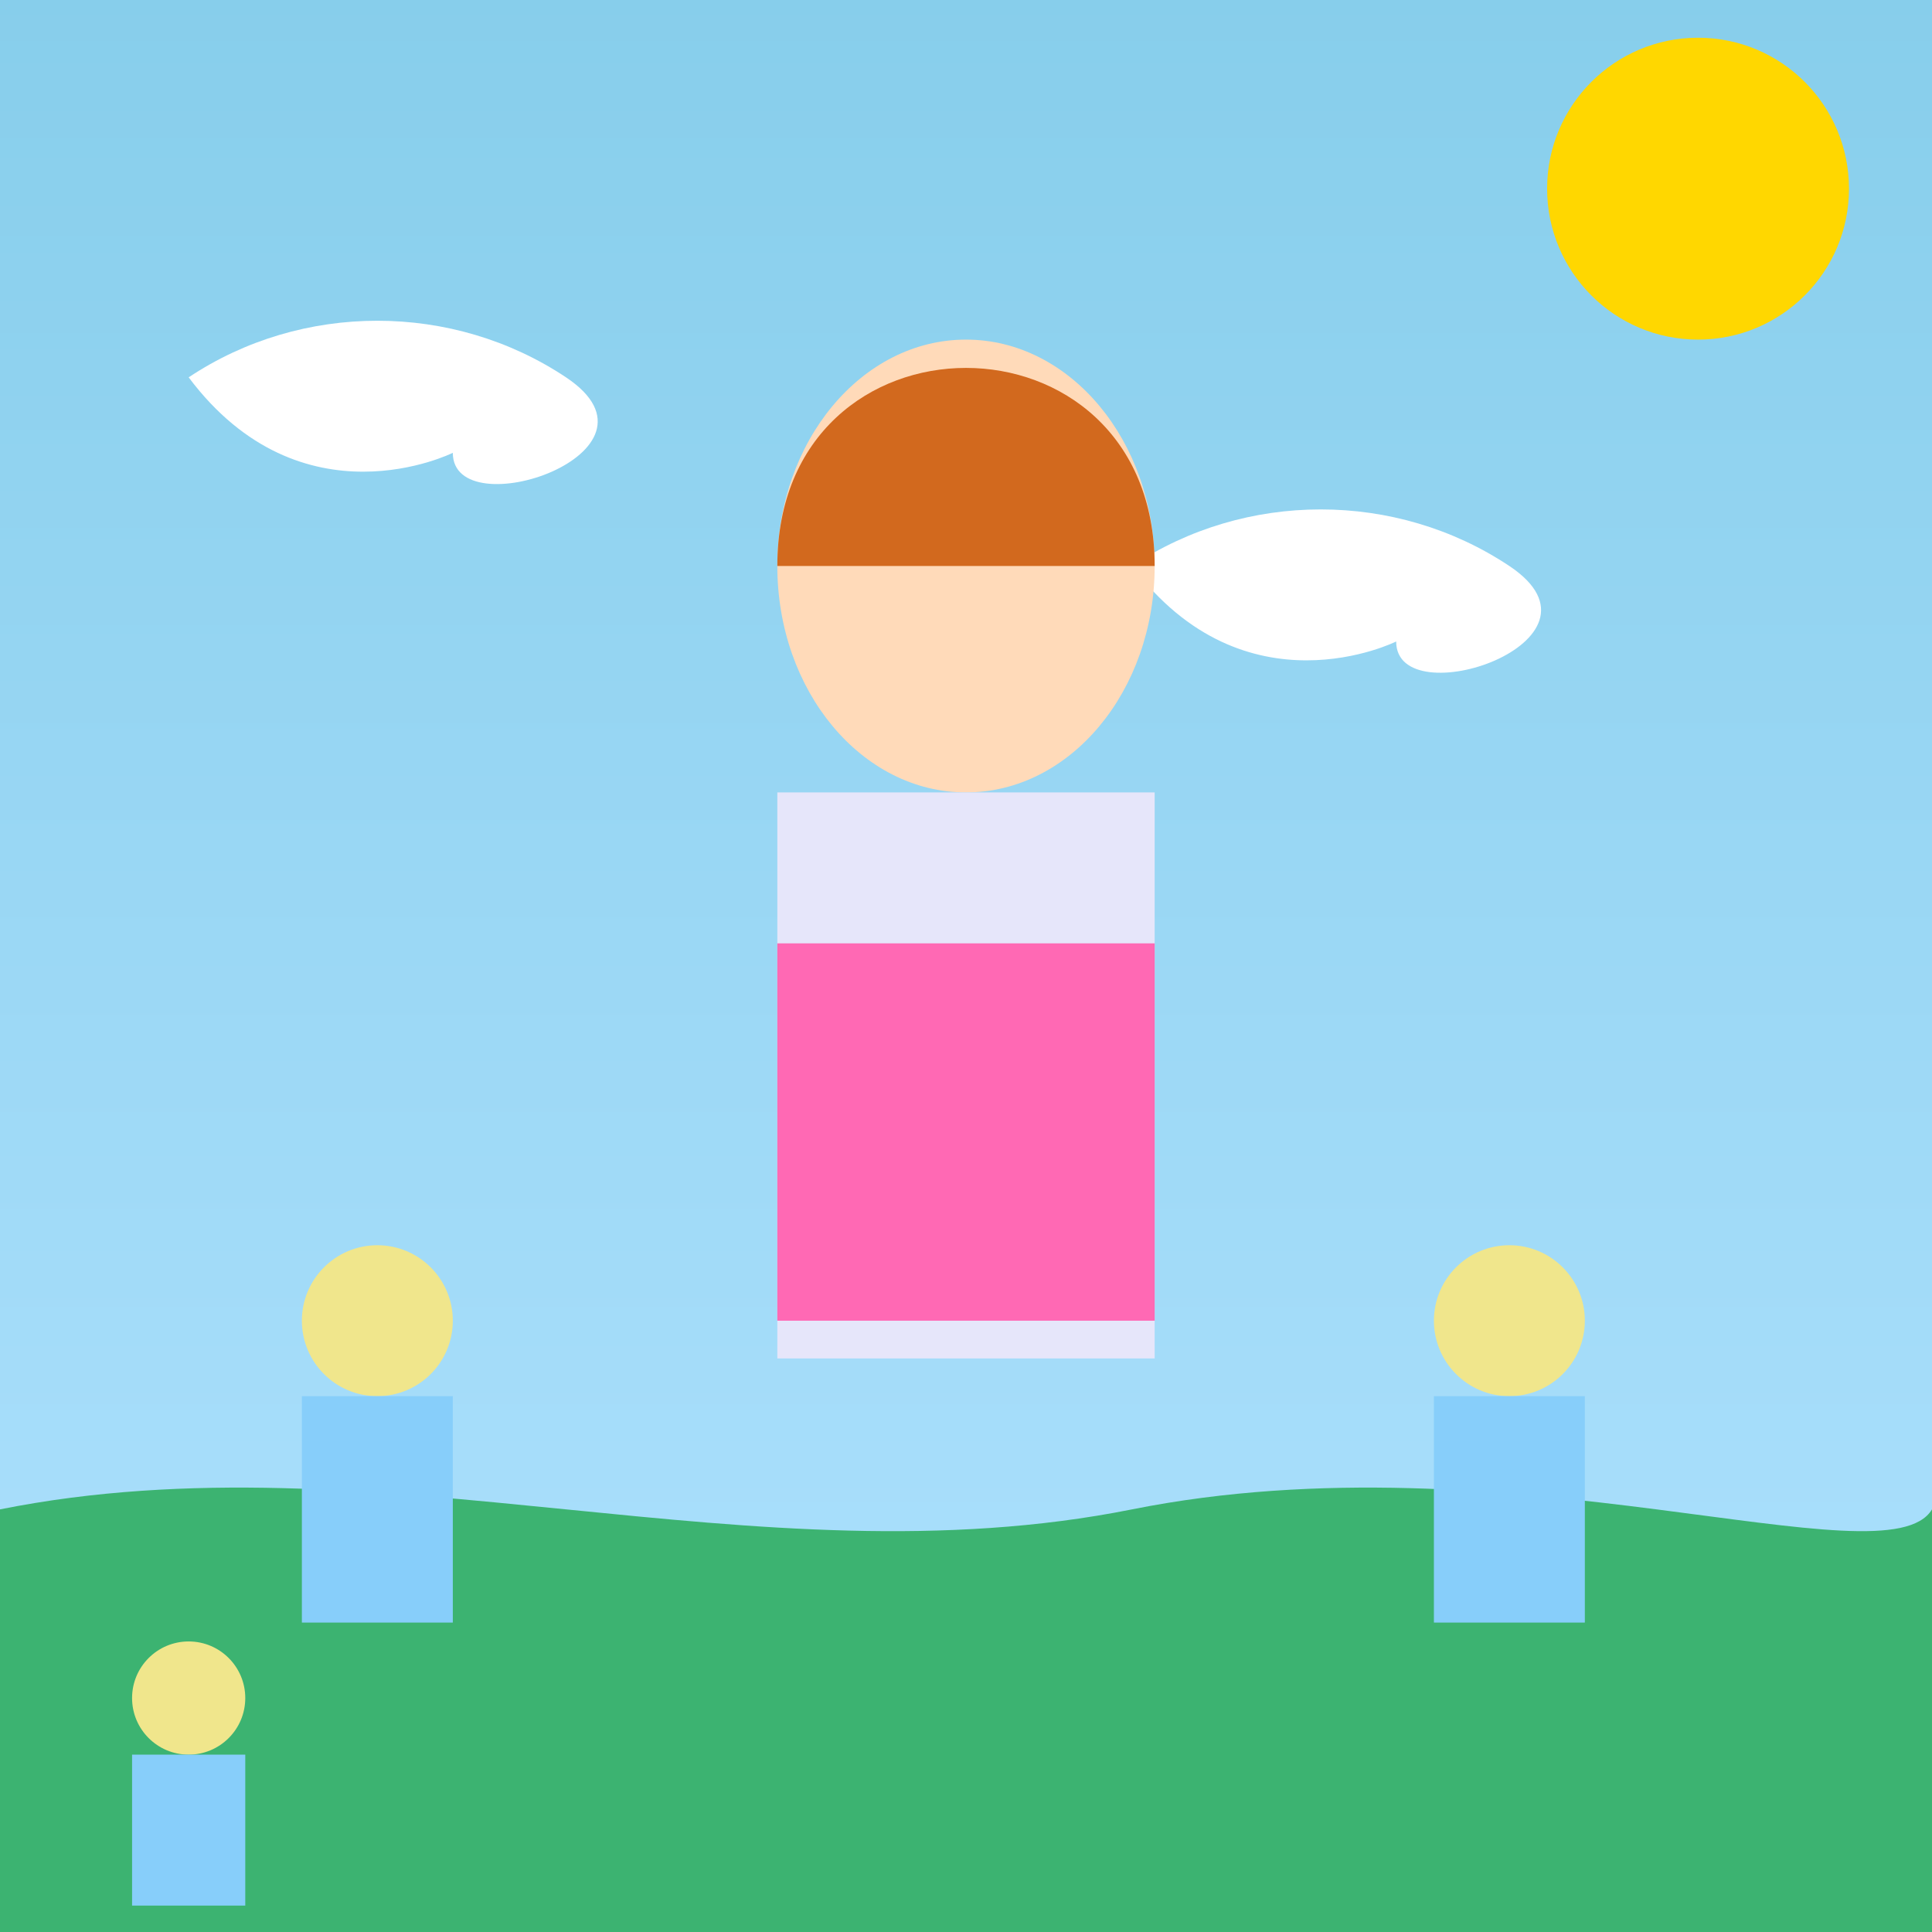
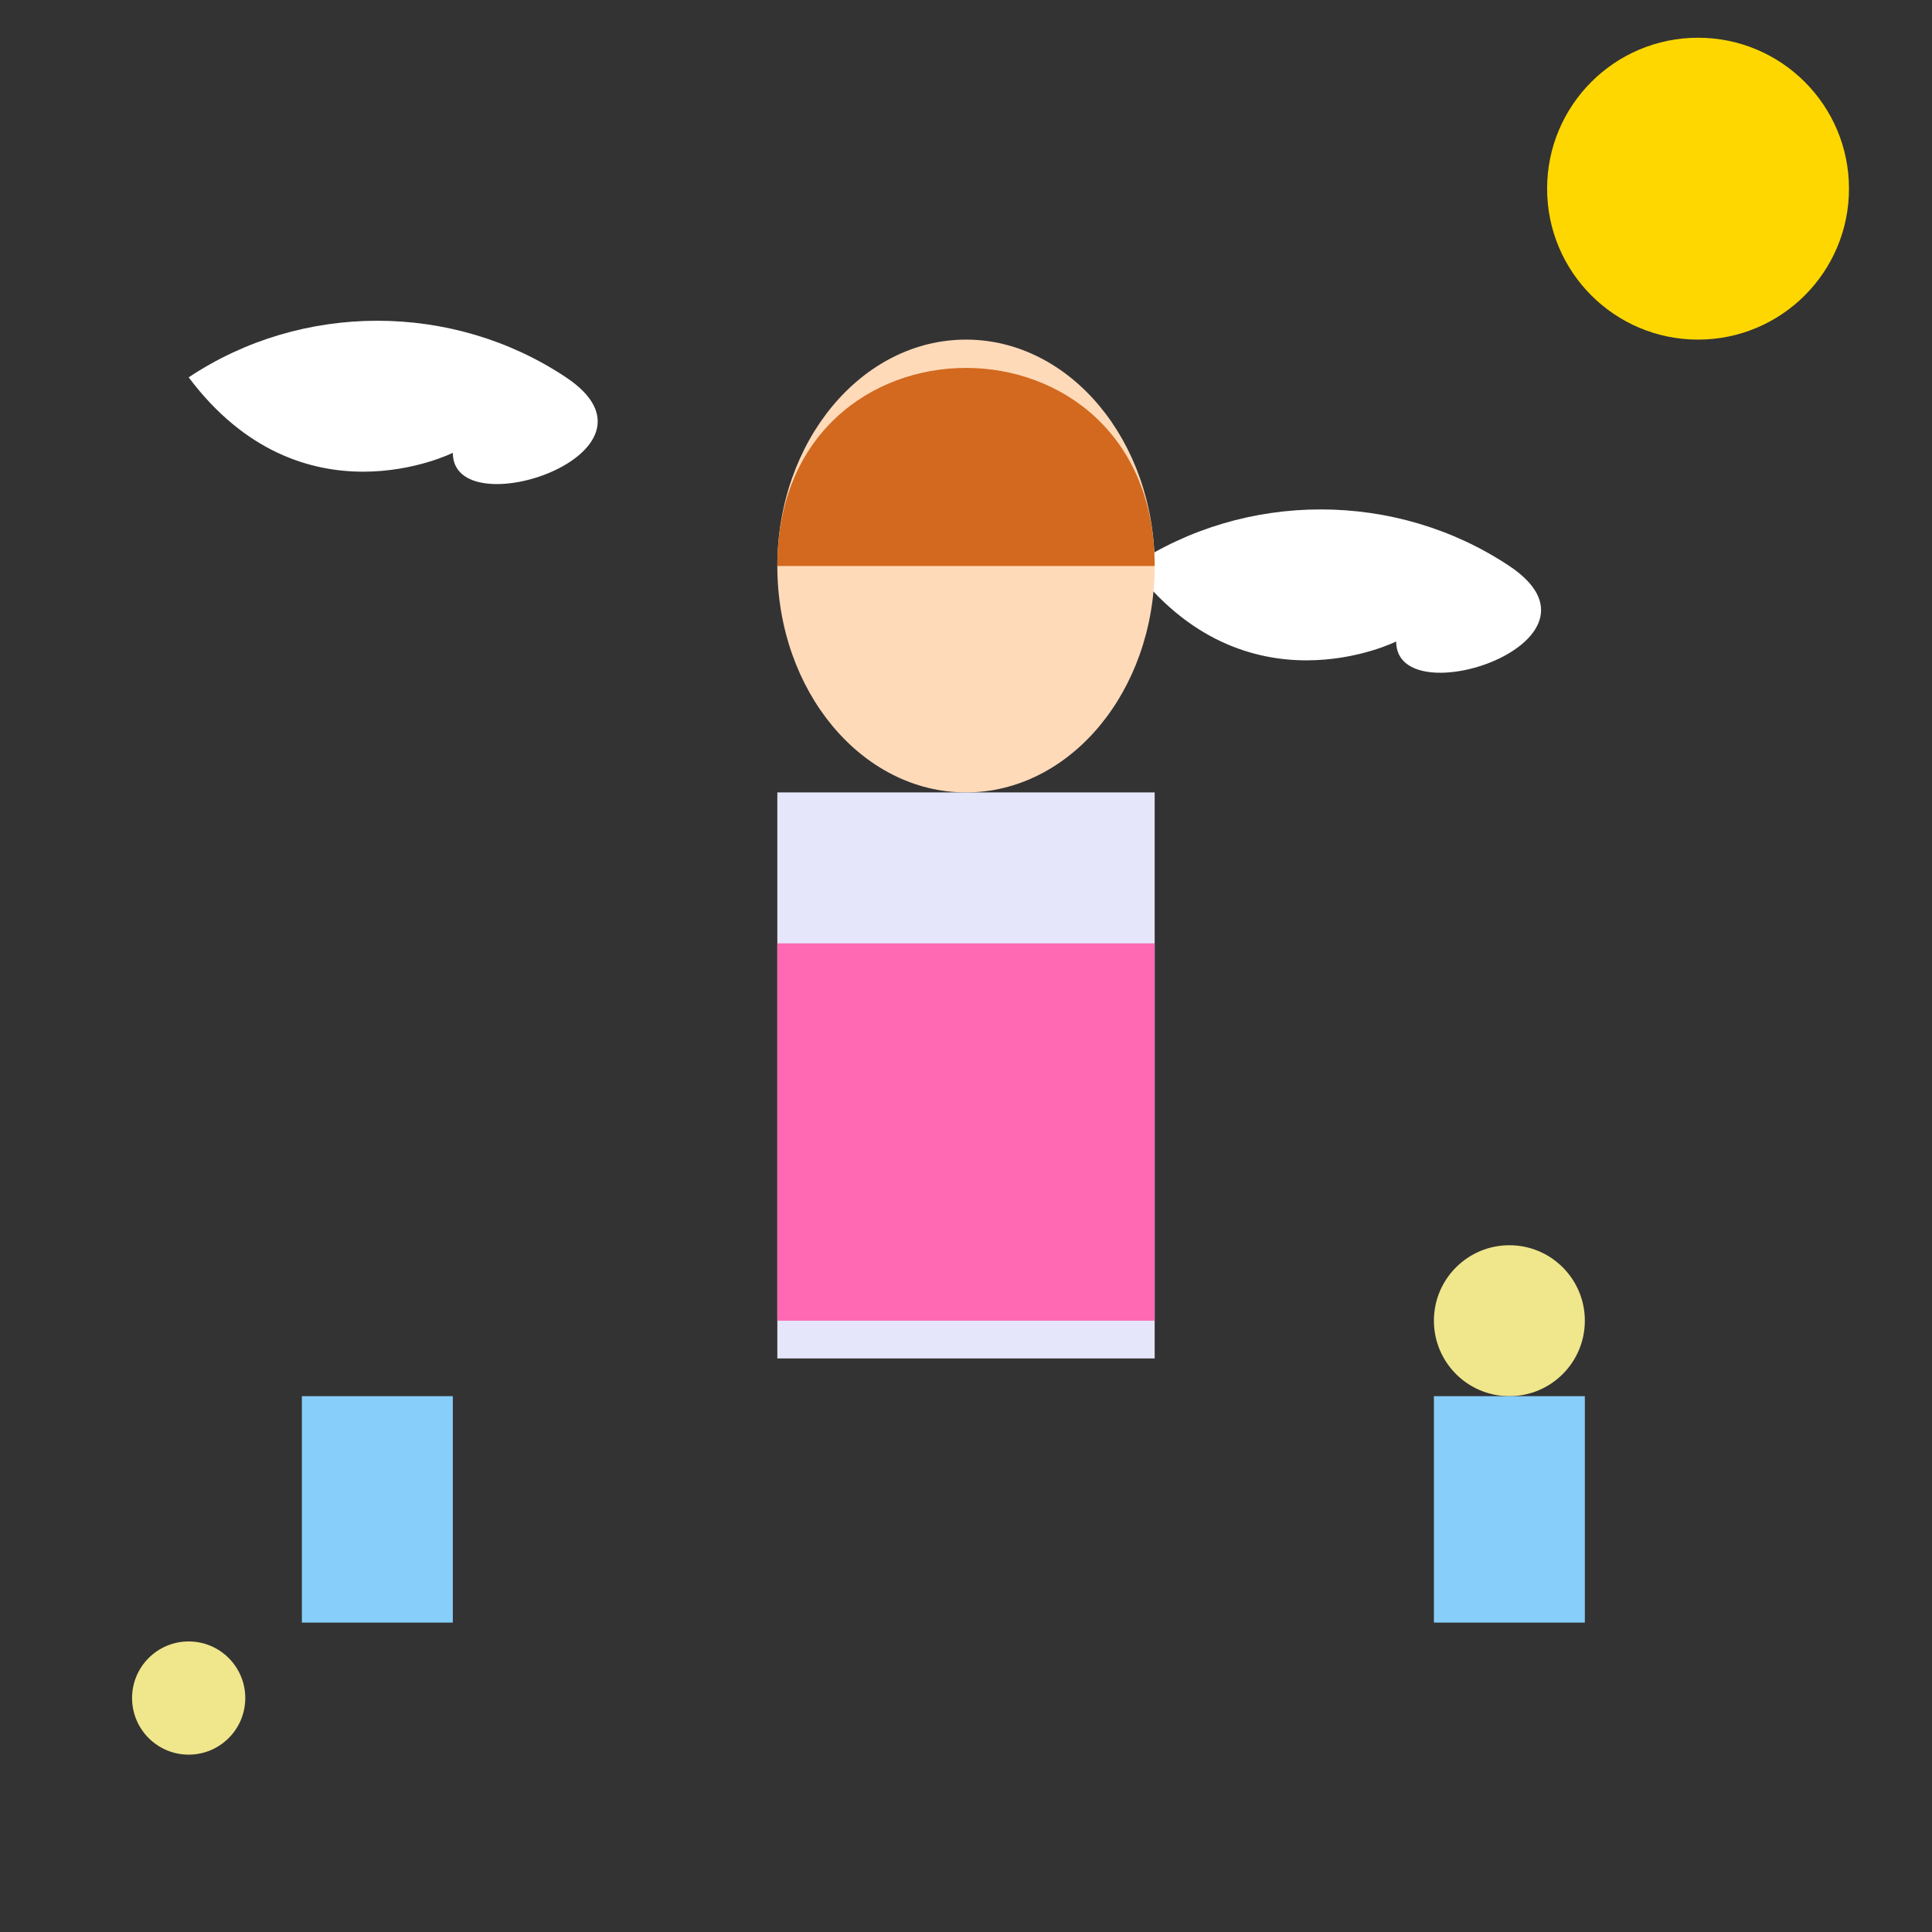
<svg xmlns="http://www.w3.org/2000/svg" viewBox="0 0 512 512">
  <rect x="0" y="0" width="512" height="512" fill="#333333" stroke="none" />
  <title>Kubik Awakens a Giant Girl</title>
  <desc>Kubik, Maly, and Radecka are no match for a giant girl accidentally woken up! Whoops! Maybe they can offer her some tiny snacks?</desc>
  <defs>
    <linearGradient id="skyGradient" x1="0%" y1="0%" x2="0%" y2="100%">
      <stop offset="0%" style="stop-color:#87CEEB;stop-opacity:1" />
      <stop offset="100%" style="stop-color:#B0E2FF;stop-opacity:1" />
    </linearGradient>
  </defs>
-   <rect id="background" class="background" width="512" height="512" fill="url(#skyGradient)" />
-   <path id="grass" class="grass" d="M0,400 C100,380 200,420 300,400 C400,380 500,420 512,400 L512,512 L0,512 Z" fill="#3CB371" />
  <circle id="sun" class="sun" cx="450" cy="50" r="40" fill="#FFD700">
    <animate attributeName="opacity" values="1;0.7;1" dur="5s" repeatCount="indefinite" />
  </circle>
  <path id="cloud1" class="cloud" d="M50,100 C80,80 120,80 150,100 C180,120 120,140 120,120 C120,120 80,140 50,100 Z" fill="#FFFFFF">
    <animate attributeName="cx" attributeType="XML" begin="0s" dur="5s" repeatCount="indefinite" values="50; 562; 50" />
  </path>
  <path id="cloud2" class="cloud" d="M300,150 C330,130 370,130 400,150 C430,170 370,190 370,170 C370,170 330,190 300,150 Z" fill="#FFFFFF">
    <animate attributeName="cx" attributeType="XML" begin="0s" dur="5s" repeatCount="indefinite" values="300; 812; 300" />
  </path>
  <g id="giantGirl" class="giantGirl">
    <ellipse id="girlHead" class="head" cx="256" cy="150" rx="50" ry="60" fill="#FFDAB9" />
    <path id="girlHair" class="hair" d="M206,150 C206,80 306,80 306,150 Z" fill="#D2691E" />
    <rect id="girlBody" class="body" x="206" y="210" width="100" height="150" fill="#E6E6FA" />
    <rect id="girlDress" class="dress" x="206" y="250" width="100" height="100" fill="#FF69B4">
      <animate attributeName="fill" values="#FF69B4; #FF1493; #FF69B4" dur="5s" repeatCount="indefinite" />
    </rect>
  </g>
  <g id="kubik" class="kubik">
-     <circle id="kubikHead" class="head" cx="100" cy="350" r="20" fill="#F0E68C" />
    <rect id="kubikBody" class="body" x="80" y="370" width="40" height="60" fill="#87CEFA" />
    <animateTransform attributeName="transform" type="translate" values="0 0; 0 -10; 0 0" dur="1s" repeatCount="indefinite" />
  </g>
  <g id="maly" class="maly">
    <circle id="malyHead" class="head" cx="400" cy="350" r="20" fill="#F0E68C" />
    <rect id="malyBody" class="body" x="380" y="370" width="40" height="60" fill="#87CEFA" />
    <animateTransform attributeName="transform" type="translate" values="0 0; 0 -5; 0 0" dur="0.7s" repeatCount="indefinite" />
  </g>
  <g id="radecka" class="radecka">
    <circle id="radeckaHead" class="head" cx="50" cy="450" r="15" fill="#F0E68C" />
-     <rect id="radeckaBody" class="body" x="35" y="465" width="30" height="40" fill="#87CEFA" />
    <animateTransform attributeName="transform" type="translate" values="0 0; 5 0; 0 0" dur="0.5s" repeatCount="indefinite" />
  </g>
</svg>